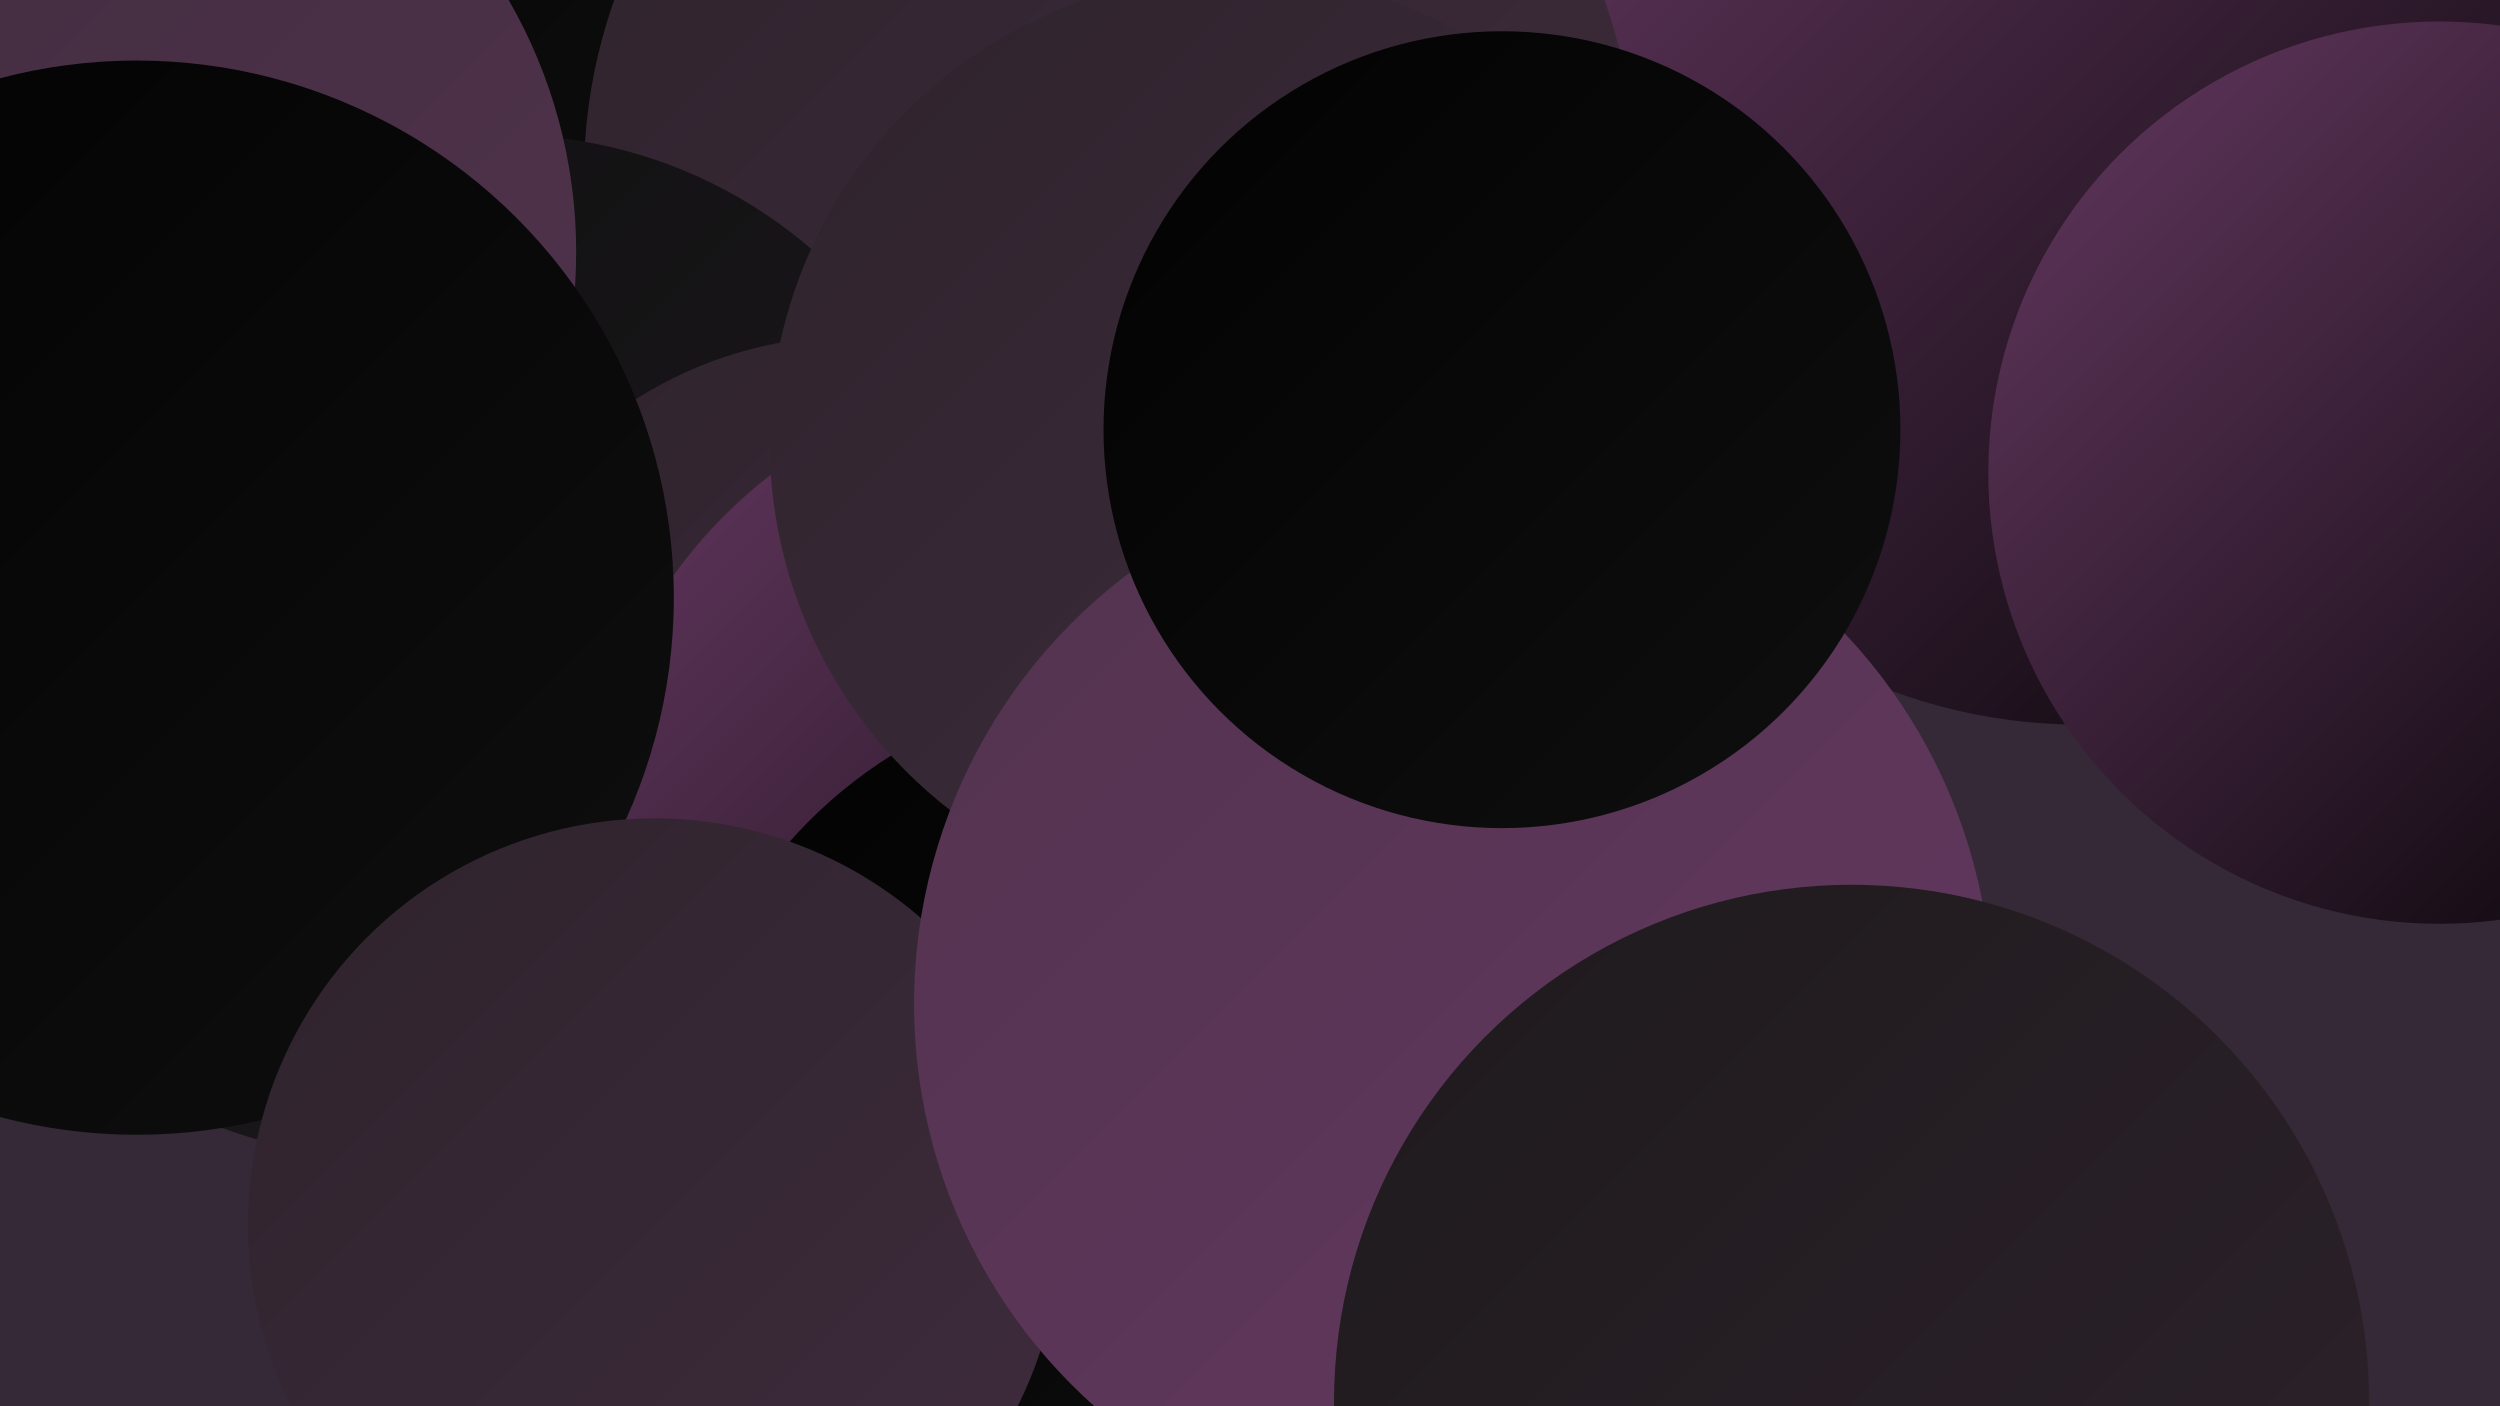
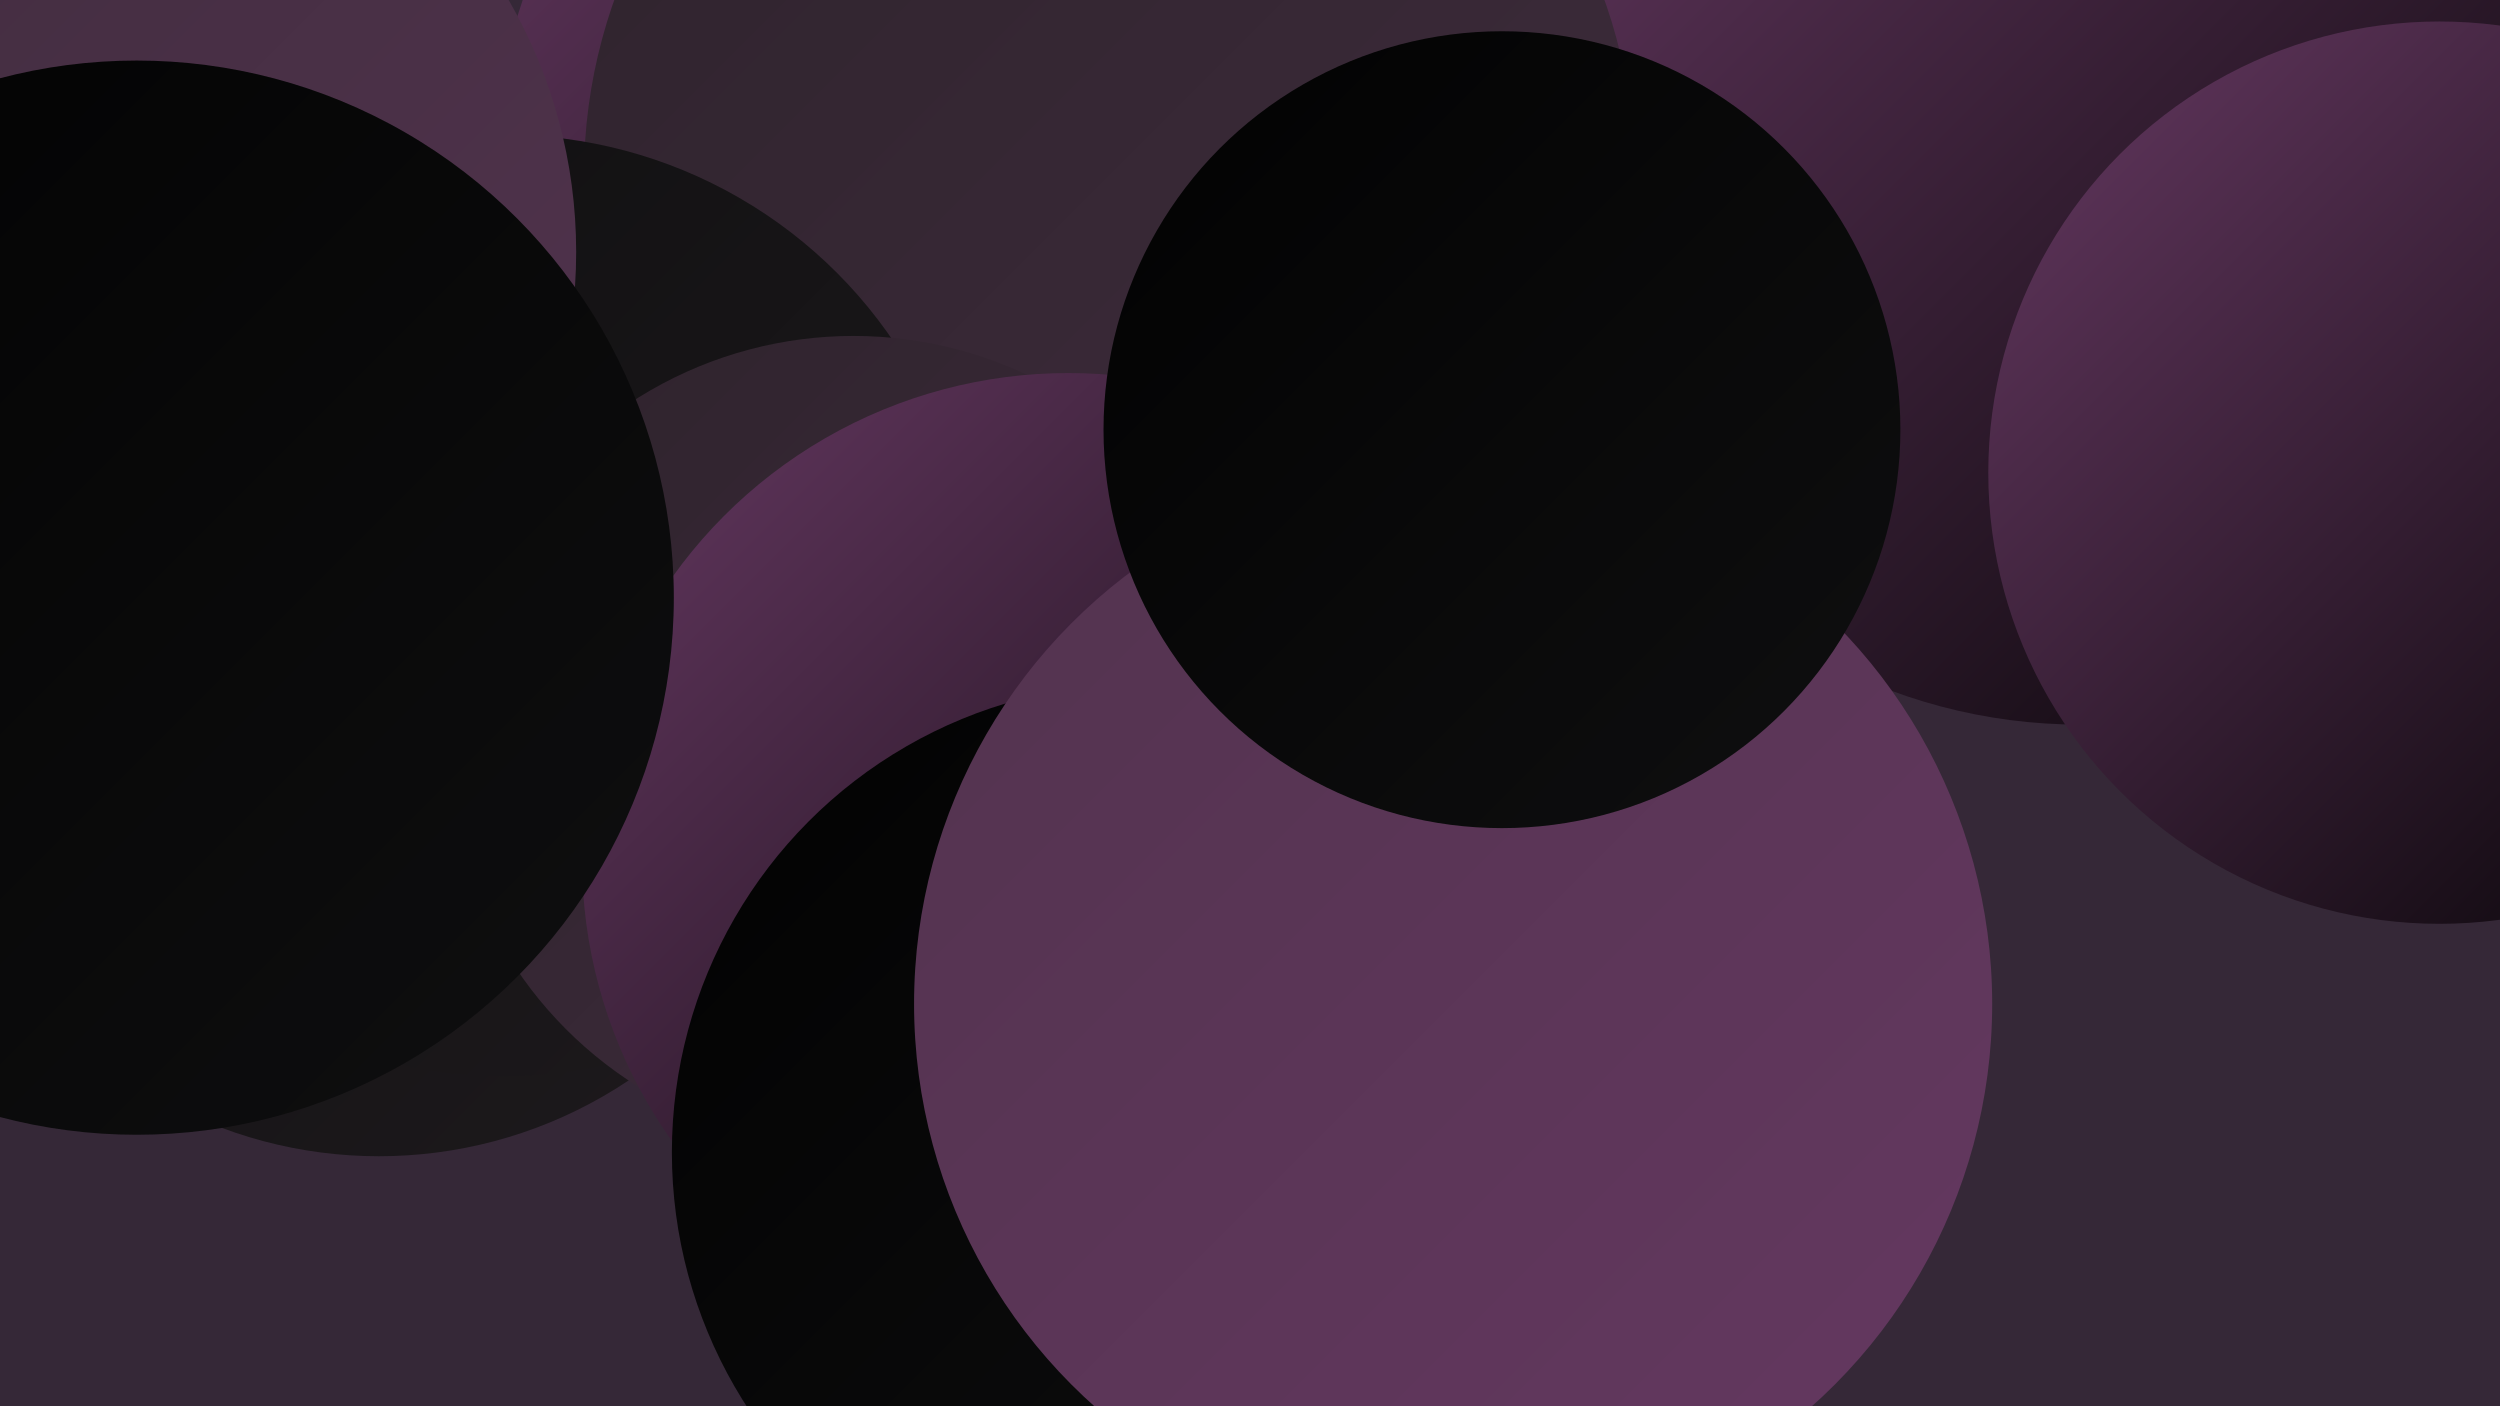
<svg xmlns="http://www.w3.org/2000/svg" width="1280" height="720">
  <defs>
    <linearGradient id="grad0" x1="0%" y1="0%" x2="100%" y2="100%">
      <stop offset="0%" style="stop-color:#020202;stop-opacity:1" />
      <stop offset="100%" style="stop-color:#0f0f10;stop-opacity:1" />
    </linearGradient>
    <linearGradient id="grad1" x1="0%" y1="0%" x2="100%" y2="100%">
      <stop offset="0%" style="stop-color:#0f0f10;stop-opacity:1" />
      <stop offset="100%" style="stop-color:#1e1a1d;stop-opacity:1" />
    </linearGradient>
    <linearGradient id="grad2" x1="0%" y1="0%" x2="100%" y2="100%">
      <stop offset="0%" style="stop-color:#1e1a1d;stop-opacity:1" />
      <stop offset="100%" style="stop-color:#2e232c;stop-opacity:1" />
    </linearGradient>
    <linearGradient id="grad3" x1="0%" y1="0%" x2="100%" y2="100%">
      <stop offset="0%" style="stop-color:#2e232c;stop-opacity:1" />
      <stop offset="100%" style="stop-color:#3f2c3d;stop-opacity:1" />
    </linearGradient>
    <linearGradient id="grad4" x1="0%" y1="0%" x2="100%" y2="100%">
      <stop offset="0%" style="stop-color:#3f2c3d;stop-opacity:1" />
      <stop offset="100%" style="stop-color:#52334e;stop-opacity:1" />
    </linearGradient>
    <linearGradient id="grad5" x1="0%" y1="0%" x2="100%" y2="100%">
      <stop offset="0%" style="stop-color:#52334e;stop-opacity:1" />
      <stop offset="100%" style="stop-color:#653861;stop-opacity:1" />
    </linearGradient>
    <linearGradient id="grad6" x1="0%" y1="0%" x2="100%" y2="100%">
      <stop offset="0%" style="stop-color:#653861;stop-opacity:1" />
      <stop offset="100%" style="stop-color:#020202;stop-opacity:1" />
    </linearGradient>
  </defs>
  <rect width="1280" height="720" fill="#352837" />
  <circle cx="1173" cy="96" r="281" fill="url(#grad2)" />
  <circle cx="525" cy="88" r="272" fill="url(#grad6)" />
  <circle cx="1065" cy="93" r="278" fill="url(#grad6)" />
  <circle cx="194" cy="362" r="230" fill="url(#grad1)" />
-   <circle cx="66" cy="68" r="260" fill="url(#grad0)" />
  <circle cx="568" cy="90" r="269" fill="url(#grad3)" />
  <circle cx="29" cy="202" r="271" fill="url(#grad4)" />
  <circle cx="258" cy="310" r="241" fill="url(#grad1)" />
  <circle cx="677" cy="429" r="183" fill="url(#grad2)" />
  <circle cx="437" cy="380" r="208" fill="url(#grad3)" />
  <circle cx="547" cy="440" r="249" fill="url(#grad6)" />
  <circle cx="584" cy="590" r="240" fill="url(#grad0)" />
  <circle cx="37" cy="129" r="258" fill="url(#grad4)" />
  <circle cx="70" cy="306" r="275" fill="url(#grad0)" />
-   <circle cx="633" cy="226" r="239" fill="url(#grad3)" />
-   <circle cx="335" cy="627" r="208" fill="url(#grad3)" />
  <circle cx="744" cy="514" r="276" fill="url(#grad5)" />
  <circle cx="1249" cy="242" r="231" fill="url(#grad6)" />
-   <circle cx="948" cy="718" r="265" fill="url(#grad2)" />
  <circle cx="769" cy="220" r="204" fill="url(#grad0)" />
</svg>